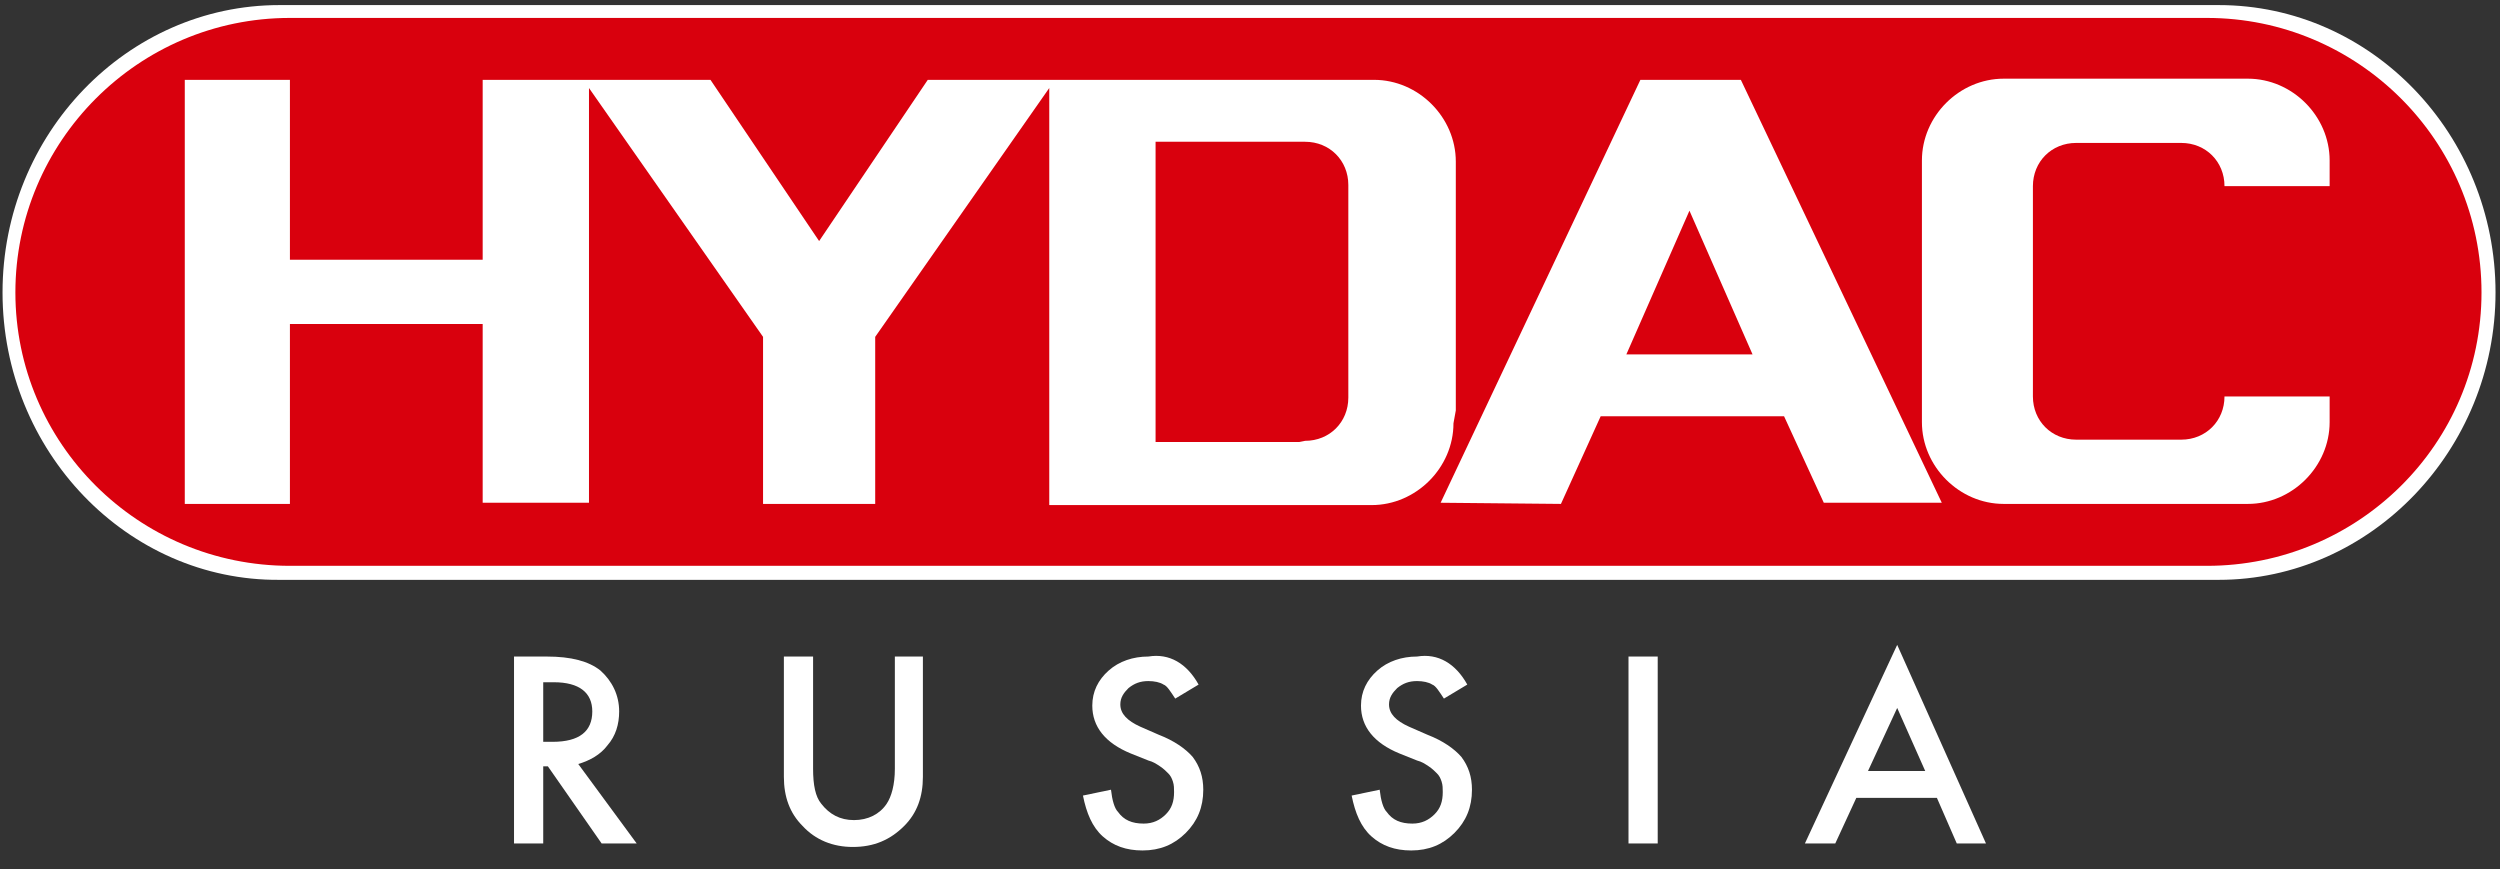
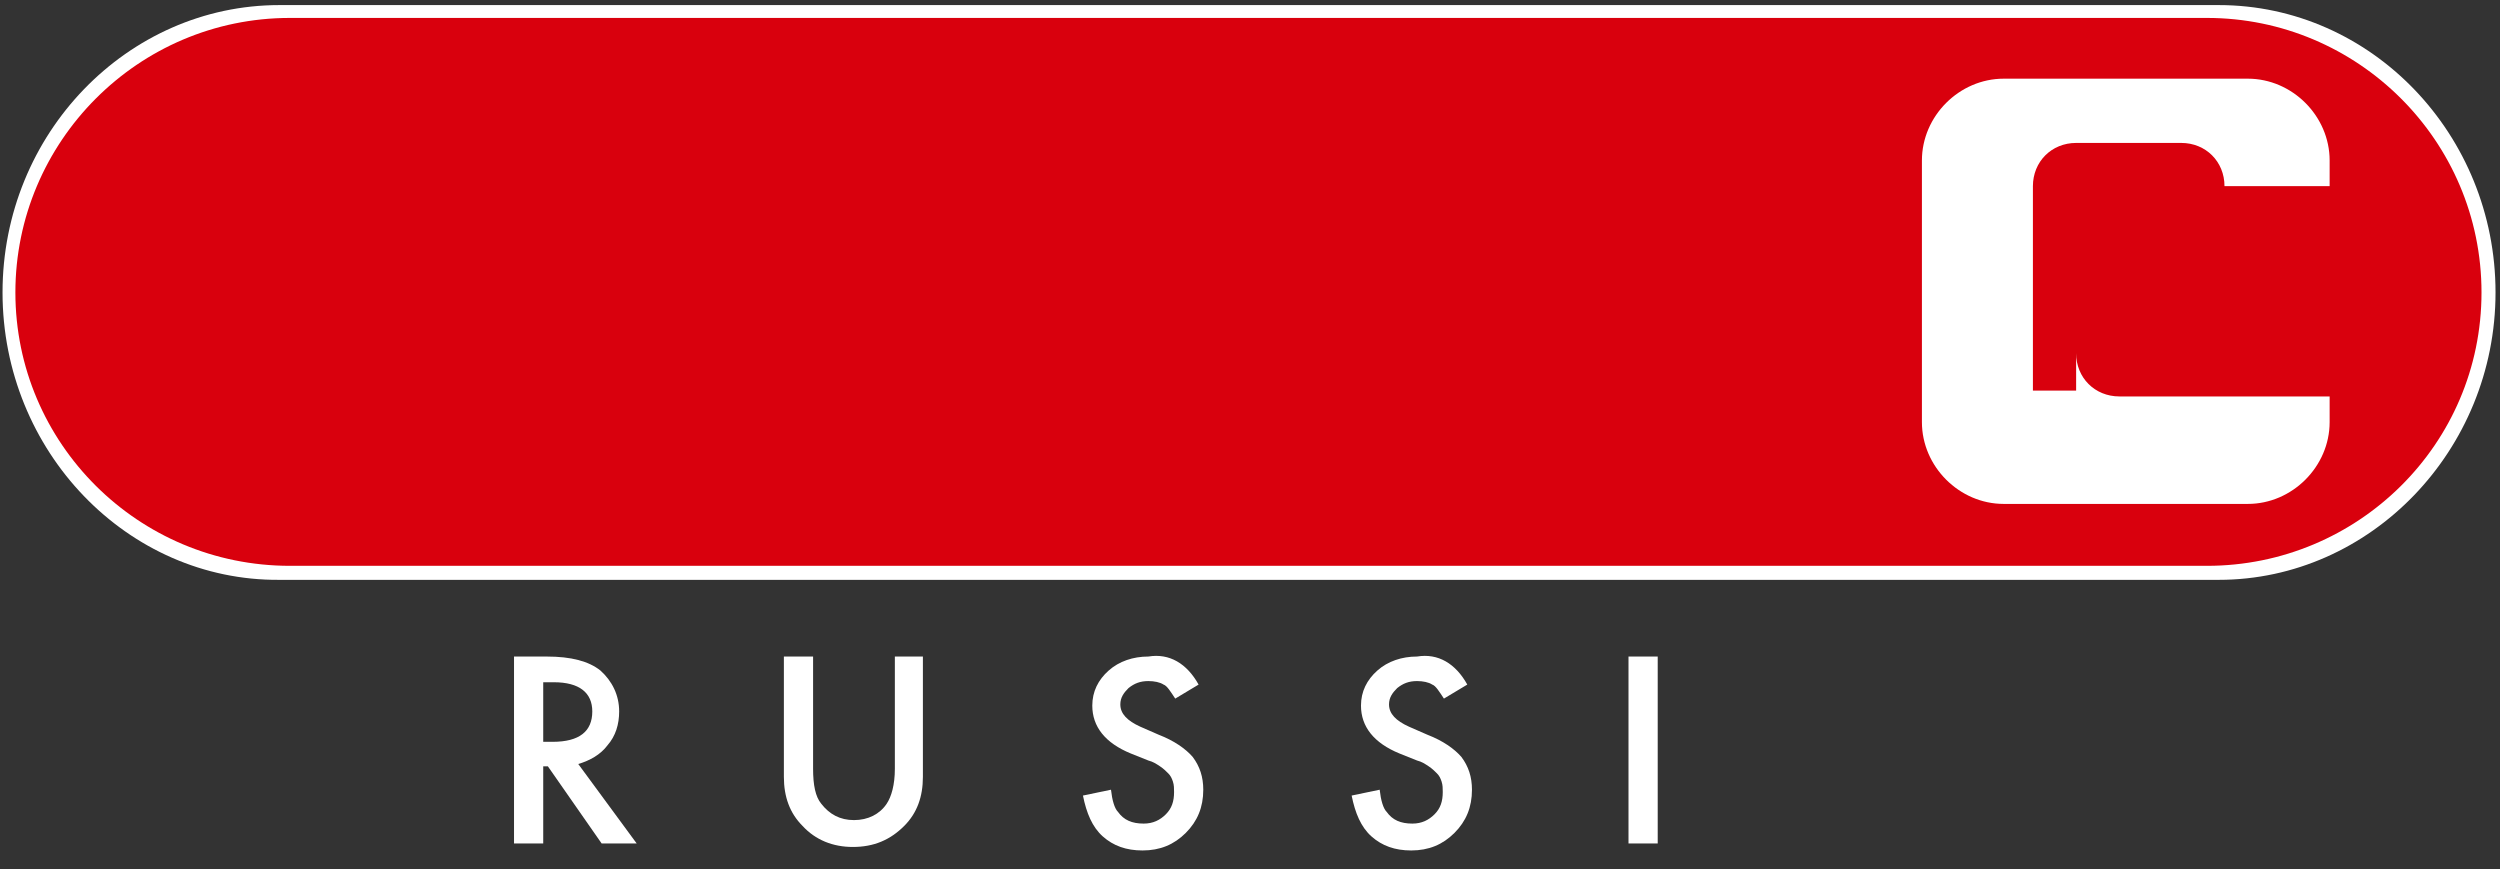
<svg xmlns="http://www.w3.org/2000/svg" id="Layer_1" x="0px" y="0px" viewBox="0 0 214 74.4" style="enable-background:new 0 0 214 74.4;" xml:space="preserve">
  <rect x="0" y="0" width="214" height="74.4" fill="#333333" stroke="none" />
  <style type="text/css"> .st0{fill:#FFFFFF;} .st1{fill-rule:evenodd;clip-rule:evenodd;fill:#FFFFFF;} .st2{fill:#D9000D;} </style>
  <g id="CD_x2F_Logo_x2F_OG">
    <g id="hydac_logo_web" transform="translate(0.217, 0.435)">
      <path id="Pfad_71749" class="st0" d="M188.7,1.1c12.9,0,23.5,10.5,23.5,23.5S201.6,48,188.7,48l0,0H24.6 c-13,0-23.5-10.5-23.5-23.4l0,0c0-12.9,10.5-23.5,23.5-23.5C24.6,1.1,188.7,1.1,188.7,1.1z" />
      <path id="Pfad_71750" class="st1" d="M189.7,0c13.1,0,23.7,11.1,23.7,24.6s-10.7,24.6-23.7,24.6h-166C10.7,49.3,0,38.2,0,24.6 S10.7,0,23.7,0H189.7z" />
      <path id="Pfad_71751" class="st2" d="M188.7,1.1c12.9,0,23.5,10.5,23.5,23.5S201.6,48,188.7,48l0,0H24.6 c-13,0-23.5-10.5-23.5-23.4l0,0c0-12.9,10.5-23.5,23.5-23.5C24.6,1.1,188.7,1.1,188.7,1.1z" />
-       <path id="Pfad_71752" class="st1" d="M124.2,35.8c0,3.8-3.2,7-7,7h-1.1H89.6V7.1L74.7,28.4v14.3h-9.6V28.4L50.2,7.1v35.5h-9.1 V27.3H24.6v15.4h-9V6.4h9v15.4h16.5V6.4h19.5l9.3,13.8l9.3-13.8h37.1h1.1c3.8,0,7,3.2,7,7l0,0v1.1v20.2L124.2,35.8z M111,37.4 H98.7V11.7H111h0.5c2.1,0,3.7,1.6,3.7,3.7v18.2c0,2.1-1.6,3.7-3.7,3.7l0,0L111,37.4z" />
-       <path id="Pfad_71753" class="st1" d="M173.8,33V16v-0.5c0-2.1,1.6-3.7,3.7-3.7l0,0h0.5h8h0.5c2.1,0,3.7,1.6,3.7,3.7l0,0h9v-1.1 v-1.1c0-3.8-3.2-7-7-7h-1.1h-18.7h-1.1c-3.8,0-7,3.2-7,7l0,0v1.1v20.2v1.1c0,3.8,3.2,7,7,7h1.1h18.7h1.1c3.8,0,7-3.2,7-7v-1.1 v-1.1h-9l0,0c0,2.1-1.6,3.7-3.7,3.7h-9c-2.1,0-3.7-1.6-3.7-3.7V33z" />
-       <path id="Pfad_71754" class="st1" d="M139,29.9l5.4-12.3l5.4,12.3C149.8,29.9,139,29.9,139,29.9z M133.4,42.7l3.4-7.5h15.7 l3.4,7.4H166L148.8,6.4h-8.6l-17.1,36.2L133.4,42.7L133.4,42.7L133.4,42.7z" />
+       <path id="Pfad_71753" class="st1" d="M173.8,33V16v-0.5c0-2.1,1.6-3.7,3.7-3.7l0,0h0.5h8h0.5c2.1,0,3.7,1.6,3.7,3.7l0,0h9v-1.1 v-1.1c0-3.8-3.2-7-7-7h-1.1h-18.7h-1.1c-3.8,0-7,3.2-7,7l0,0v1.1v20.2v1.1c0,3.8,3.2,7,7,7h1.1h18.7h1.1c3.8,0,7-3.2,7-7v-1.1 v-1.1h-9l0,0h-9c-2.1,0-3.7-1.6-3.7-3.7V33z" />
    </g>
  </g>
  <g>
    <path class="st0" d="M49.5,65.4l5,6.8h-3l-4.6-6.6h-0.4v6.6H44v-16h2.8c2.1,0,3.6,0.4,4.6,1.2c1,0.9,1.6,2.1,1.6,3.5 c0,1.1-0.3,2.1-1,2.9C51.4,64.6,50.5,65.1,49.5,65.4z M46.5,63.5h0.8c2.3,0,3.4-0.9,3.4-2.6c0-1.6-1.1-2.5-3.3-2.5h-0.9V63.5z" />
    <path class="st0" d="M69.6,56.2v9.6c0,1.4,0.2,2.4,0.7,3c0.7,0.9,1.6,1.4,2.8,1.4c1.2,0,2.2-0.5,2.8-1.4c0.4-0.6,0.7-1.6,0.7-3 v-9.6h2.4v10.3c0,1.7-0.5,3.1-1.6,4.2c-1.2,1.2-2.6,1.8-4.4,1.8c-1.7,0-3.2-0.6-4.3-1.8c-1.1-1.1-1.6-2.5-1.6-4.2V56.2H69.6z" />
    <path class="st0" d="M102.6,58.6l-2,1.2c-0.4-0.6-0.7-1.1-1-1.2c-0.3-0.2-0.8-0.3-1.3-0.3c-0.7,0-1.2,0.2-1.7,0.6 c-0.4,0.4-0.7,0.8-0.7,1.4c0,0.8,0.6,1.4,1.7,1.9l1.6,0.7c1.3,0.5,2.3,1.2,2.9,1.9c0.6,0.8,0.9,1.7,0.9,2.8c0,1.5-0.5,2.7-1.5,3.7 s-2.2,1.5-3.7,1.5c-1.4,0-2.5-0.4-3.4-1.2c-0.9-0.8-1.4-2-1.7-3.5l2.4-0.5c0.1,0.9,0.3,1.6,0.6,1.9c0.5,0.7,1.2,1,2.2,1 c0.8,0,1.4-0.3,1.9-0.8s0.7-1.1,0.7-1.9c0-0.3,0-0.6-0.1-0.9c-0.1-0.3-0.2-0.5-0.4-0.7c-0.2-0.2-0.4-0.4-0.7-0.6 c-0.3-0.2-0.6-0.4-1-0.5l-1.5-0.6c-2.2-0.9-3.3-2.3-3.3-4.1c0-1.2,0.5-2.2,1.4-3c0.9-0.8,2.1-1.2,3.4-1.2 C100.1,55.9,101.6,56.8,102.6,58.6z" />
    <path class="st0" d="M125.6,58.6l-2,1.2c-0.4-0.6-0.7-1.1-1-1.2c-0.3-0.2-0.8-0.3-1.3-0.3c-0.7,0-1.2,0.2-1.7,0.6 c-0.4,0.4-0.7,0.8-0.7,1.4c0,0.8,0.6,1.4,1.7,1.9l1.6,0.7c1.3,0.5,2.3,1.2,2.9,1.9c0.6,0.8,0.9,1.7,0.9,2.8c0,1.5-0.5,2.7-1.5,3.7 s-2.2,1.5-3.7,1.5c-1.4,0-2.5-0.4-3.4-1.2c-0.9-0.8-1.4-2-1.7-3.5l2.4-0.5c0.1,0.9,0.3,1.6,0.6,1.9c0.5,0.7,1.2,1,2.2,1 c0.8,0,1.4-0.3,1.9-0.8s0.7-1.1,0.7-1.9c0-0.3,0-0.6-0.1-0.9c-0.1-0.3-0.2-0.5-0.4-0.7c-0.2-0.2-0.4-0.4-0.7-0.6s-0.6-0.4-1-0.5 l-1.5-0.6c-2.2-0.9-3.3-2.3-3.3-4.1c0-1.2,0.5-2.2,1.4-3c0.9-0.8,2.1-1.2,3.4-1.2C123.1,55.9,124.6,56.8,125.6,58.6z" />
    <path class="st0" d="M141.9,56.2v16h-2.5v-16C139.4,56.2,141.9,56.2,141.9,56.2z" />
-     <path class="st0" d="M165.8,68.3h-6.9l-1.8,3.9h-2.6l7.9-17l7.6,17h-2.5L165.8,68.3z M164.8,66l-2.4-5.4l-2.5,5.4H164.8z" />
  </g>
</svg>